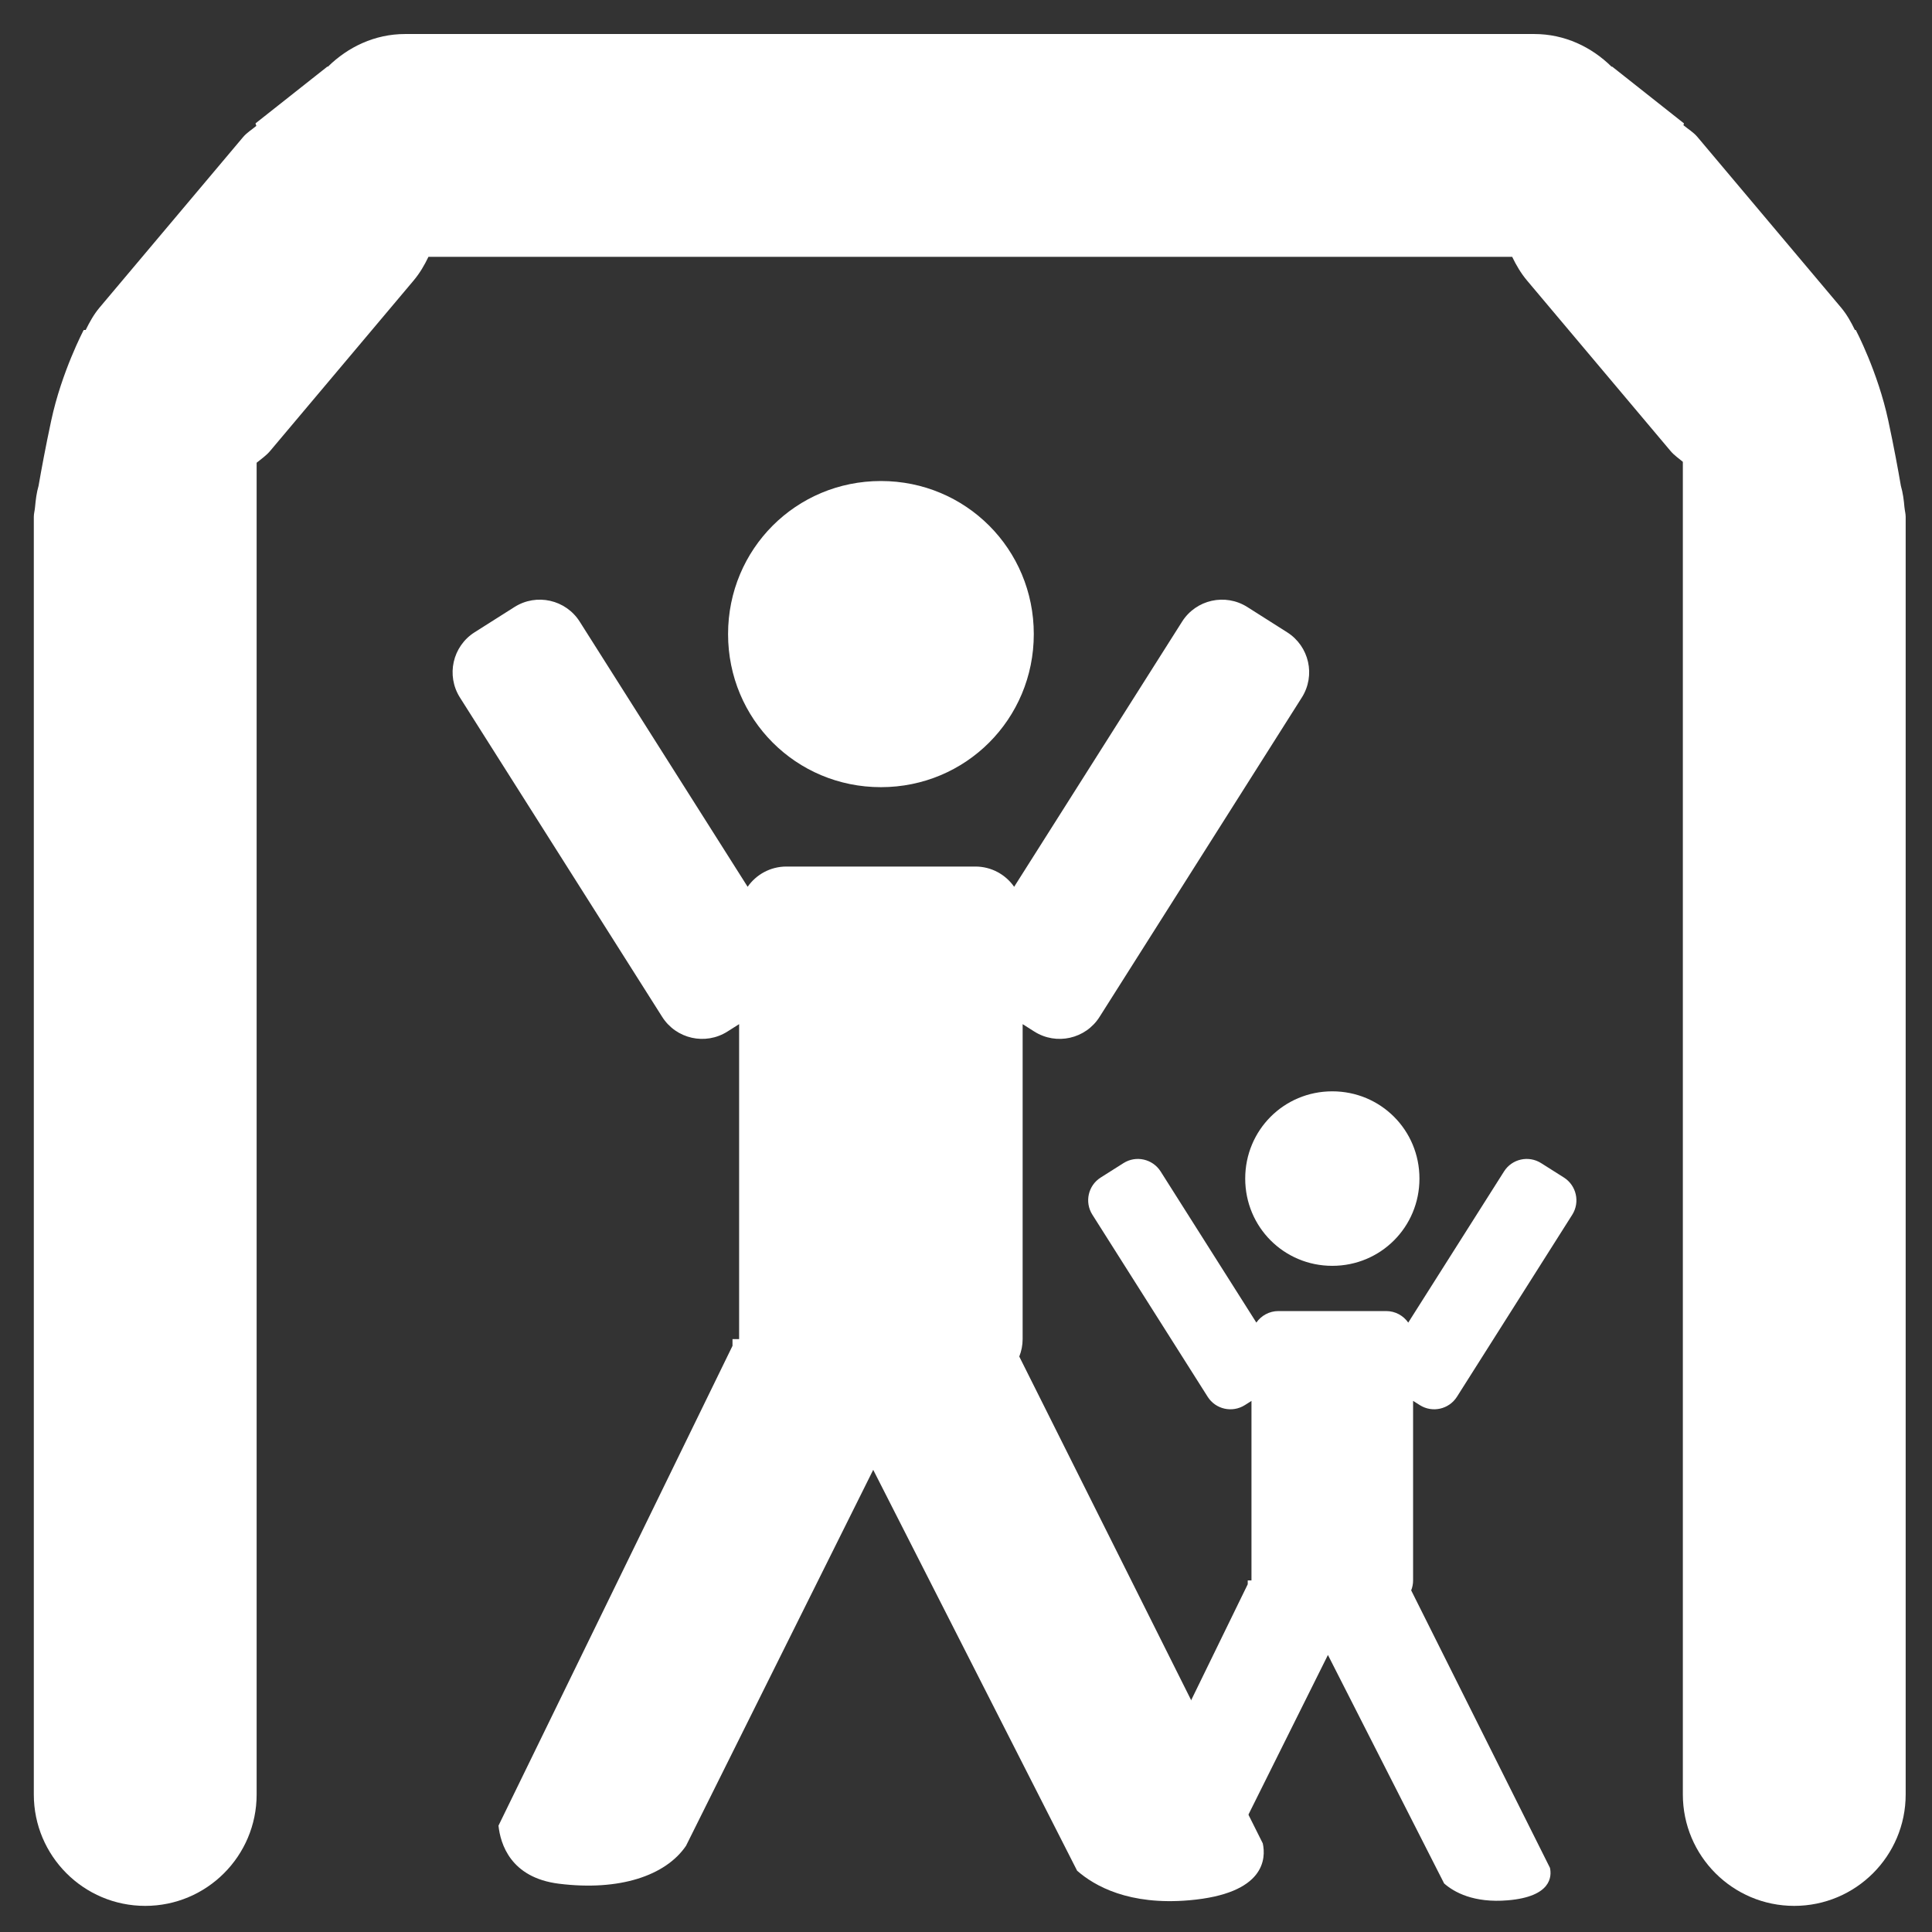
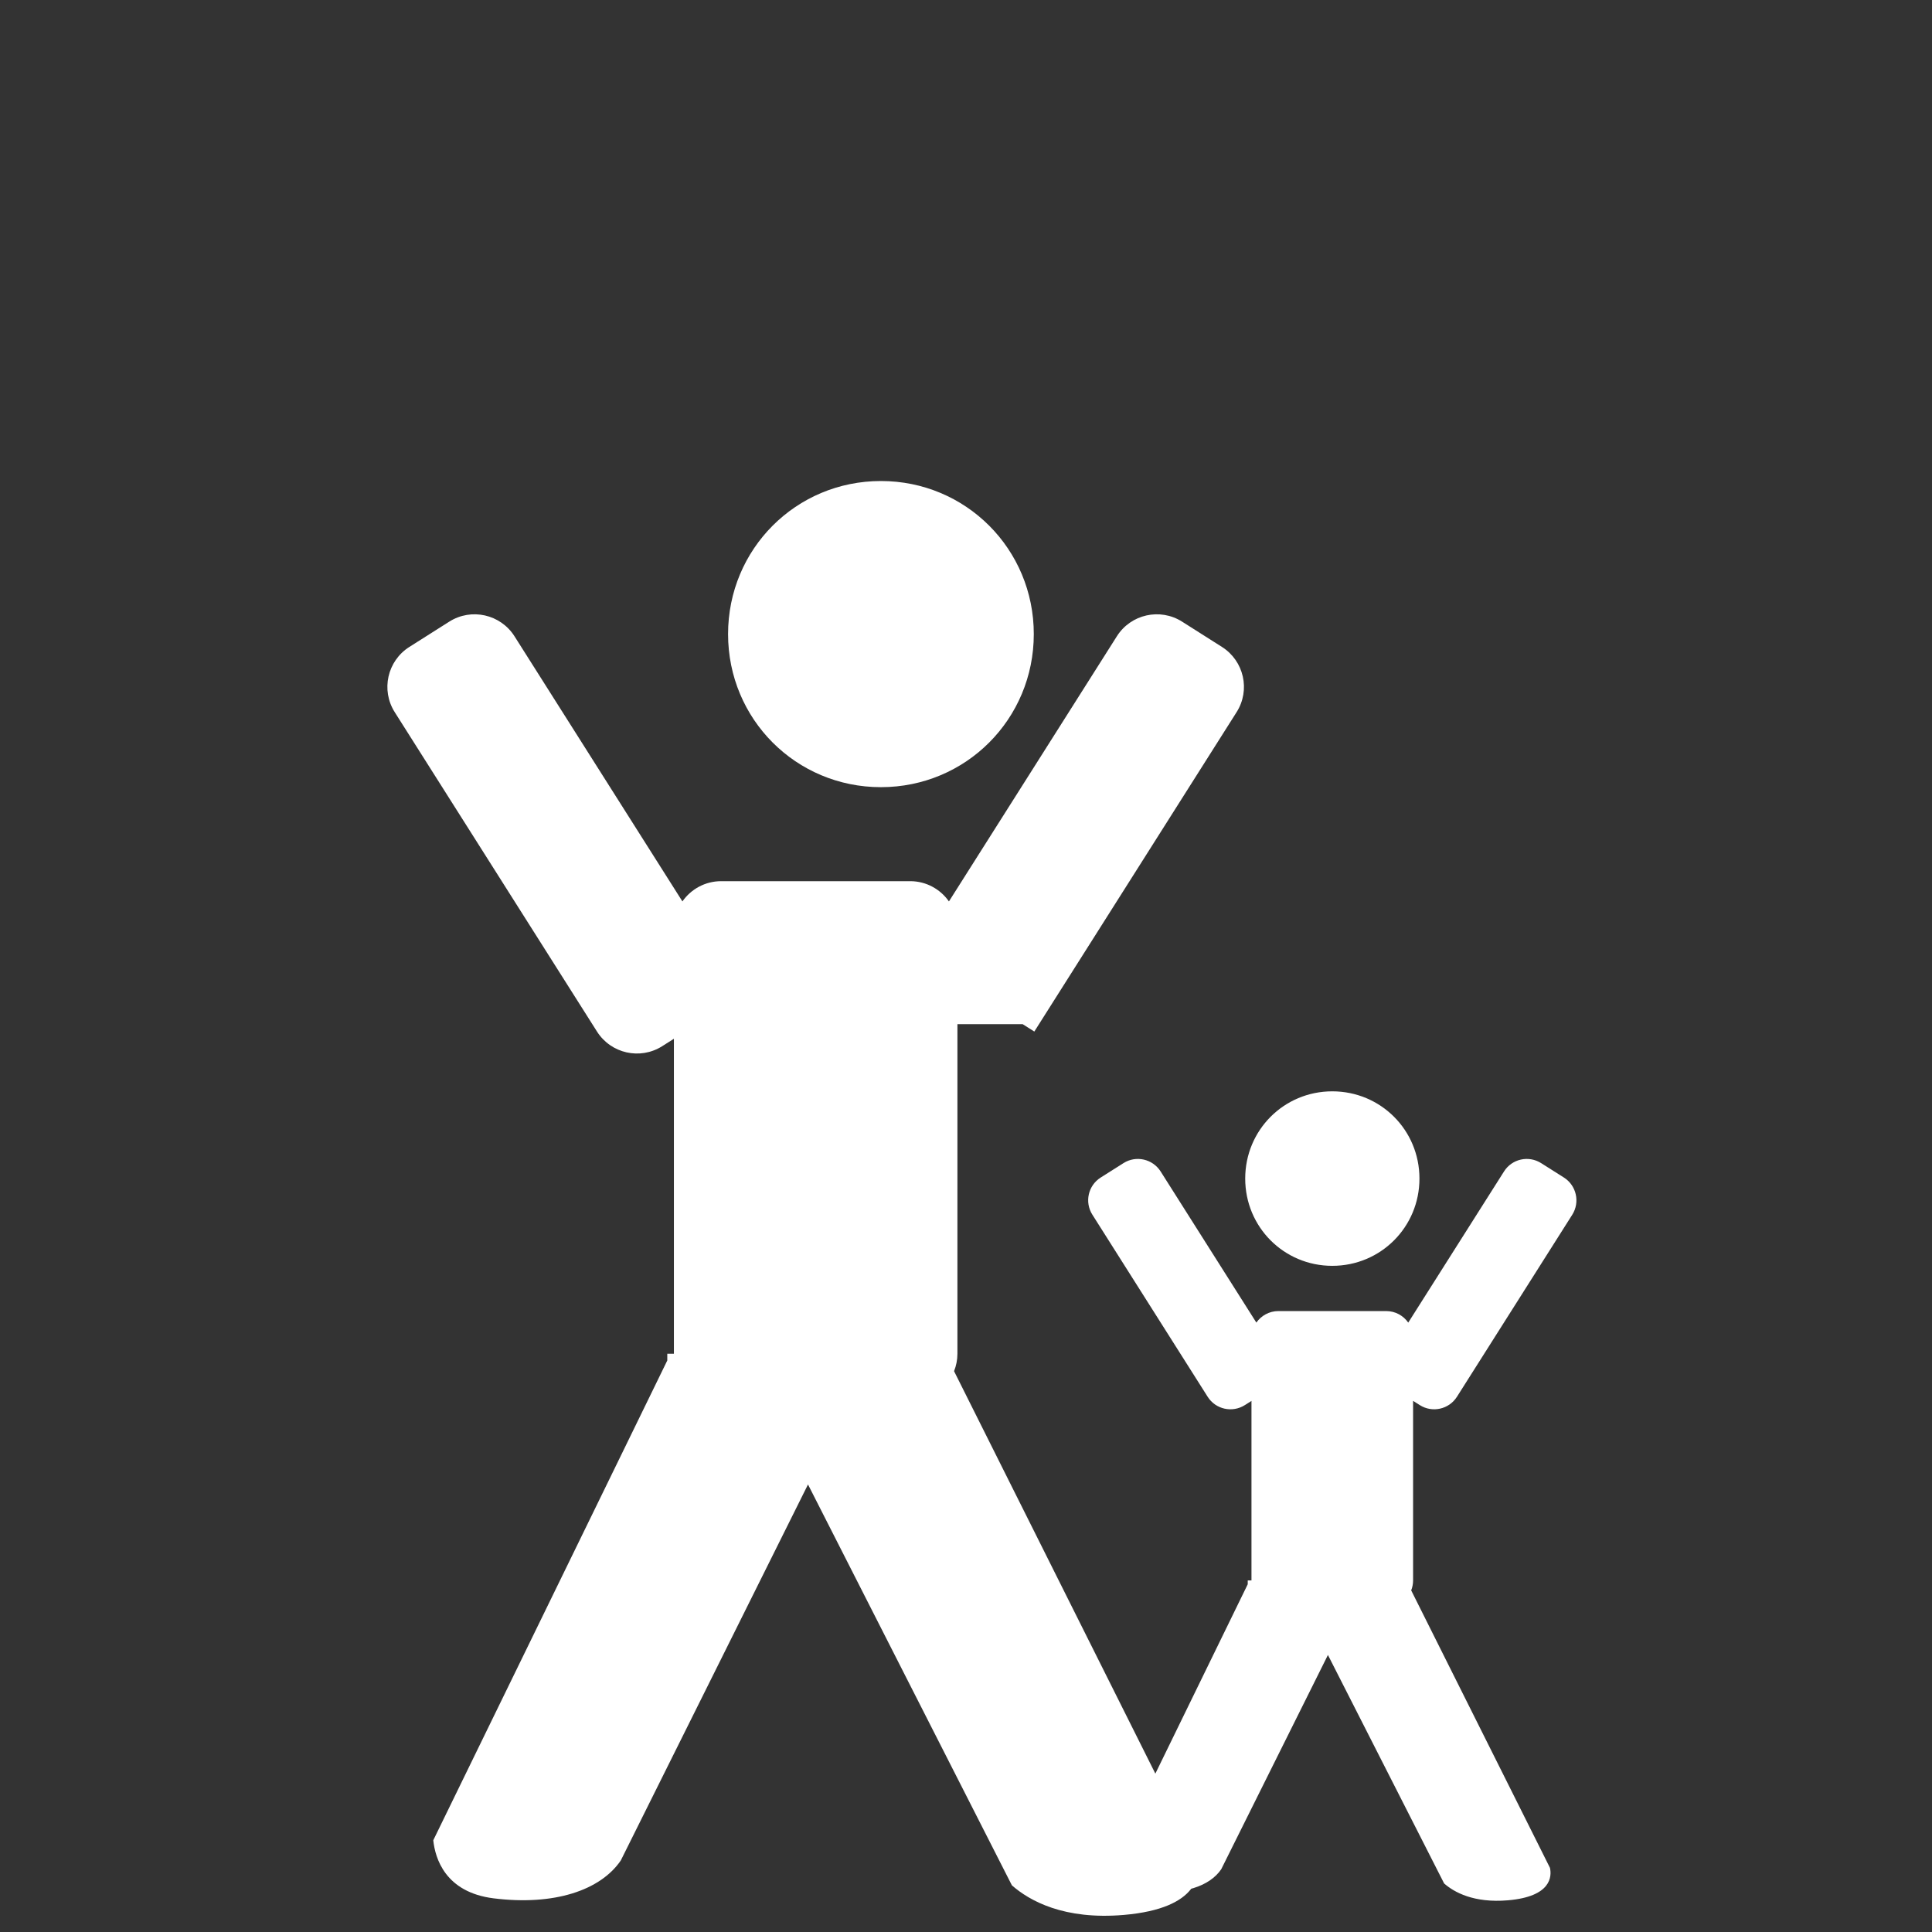
<svg xmlns="http://www.w3.org/2000/svg" version="1.1" id="Capa_1" x="0px" y="0px" width="512px" height="512px" viewBox="0 0 512 512" enable-background="new 0 0 512 512" xml:space="preserve">
  <rect x="0" y="0" width="512" height="512" fill="#333333" stroke="none" />
  <g id="Shape_1">
    <g>
-       <path fill-rule="evenodd" clip-rule="evenodd" fill="#FFFFFF" d="M504.713,134.5l-0.011-0.034    c-0.162-1.962-0.416-3.876-0.947-5.699c-0.715-4.2-1.845-10.327-3.346-17.33c-2.769-12.923-8.607-23.988-8.607-23.988h-0.23    c-1.016-2.065-2.123-4.107-3.681-5.953l-38.029-45.171c-1.096-1.305-2.48-2.101-3.738-3.149l0.15-0.474l-19.061-15.069    l-0.115,0.058c-5.319-5.238-12.438-8.676-20.491-8.676H107.38c-8.065,0-15.178,3.438-20.497,8.676l-0.11-0.058L67.708,32.701    l0.219,0.658c-1.165,0.991-2.475,1.754-3.501,2.965L26.396,81.495c-1.552,1.846-2.666,3.888-3.687,5.953h-0.525    c0,0-5.844,11.065-8.607,23.988c-1.5,6.991-2.625,13.095-3.352,17.295c-0.525,1.8-0.762,3.692-0.935,5.631    c-0.005,0.022-0.023,0.138-0.023,0.138h0.006c-0.069,0.832-0.312,1.616-0.312,2.458v338.593c0,16.304,13.217,29.526,29.525,29.526    c16.31,0,29.526-13.223,29.526-29.526V146.8v-9.842v-14.329c1.211-0.993,2.509-1.858,3.559-3.104l38.029-45.171    c1.644-1.95,2.884-4.084,3.94-6.289h287.204c1.061,2.205,2.307,4.339,3.945,6.289l38.029,45.171    c0.958,1.143,2.146,1.927,3.254,2.861v14.572v9.842v328.751c0,16.304,13.222,29.526,29.515,29.526    c16.313,0,29.536-13.223,29.536-29.526V136.958C505.024,136.116,504.782,135.332,504.713,134.5z" />
-     </g>
+       </g>
  </g>
  <g id="Shape_1_copy">
    <g>
-       <path fill-rule="evenodd" clip-rule="evenodd" fill="#FFFFFF" d="M271.012,271.41l3.093,1.961    c5.85,3.704,13.591,1.962,17.283-3.877l53.605-84.643c3.715-5.849,1.962-13.579-3.877-17.283l-10.568-6.704    c-5.851-3.703-13.593-1.961-17.284,3.877l-44.504,70.271c-2.263-3.242-6.015-5.369-10.267-5.369h-50.092    c-4.253,0-8.006,2.125-10.27,5.365l-44.501-70.267c-3.704-5.838-11.44-7.58-17.284-3.877l-10.581,6.704    c-5.838,3.704-7.581,11.435-3.877,17.283l53.605,84.643c3.704,5.839,11.44,7.581,17.284,3.877l3.098-1.963v83.468h-1.754v1.788    l-62.016,127.148c0.496,4.73,3.126,13.787,16.009,15.392c16.003,1.996,28.285-2.111,33.685-10.038l49.613-99.643l54.033,106.231    c4.649,4.084,13.765,9.206,29.664,7.845c20.283-1.742,20.387-11.168,19.545-15.079l-64.534-129.022    c0.568-1.432,0.891-2.988,0.891-4.622V271.41z M233.45,208.608c22.504,0,40.516-18.033,40.516-40.567    c0-22.533-18.011-40.566-40.516-40.566c-22.5,0-40.504,18.033-40.504,40.566C192.946,190.575,210.951,208.608,233.45,208.608z" />
+       <path fill-rule="evenodd" clip-rule="evenodd" fill="#FFFFFF" d="M271.012,271.41l3.093,1.961    l53.605-84.643c3.715-5.849,1.962-13.579-3.877-17.283l-10.568-6.704    c-5.851-3.703-13.593-1.961-17.284,3.877l-44.504,70.271c-2.263-3.242-6.015-5.369-10.267-5.369h-50.092    c-4.253,0-8.006,2.125-10.27,5.365l-44.501-70.267c-3.704-5.838-11.44-7.58-17.284-3.877l-10.581,6.704    c-5.838,3.704-7.581,11.435-3.877,17.283l53.605,84.643c3.704,5.839,11.44,7.581,17.284,3.877l3.098-1.963v83.468h-1.754v1.788    l-62.016,127.148c0.496,4.73,3.126,13.787,16.009,15.392c16.003,1.996,28.285-2.111,33.685-10.038l49.613-99.643l54.033,106.231    c4.649,4.084,13.765,9.206,29.664,7.845c20.283-1.742,20.387-11.168,19.545-15.079l-64.534-129.022    c0.568-1.432,0.891-2.988,0.891-4.622V271.41z M233.45,208.608c22.504,0,40.516-18.033,40.516-40.567    c0-22.533-18.011-40.566-40.516-40.566c-22.5,0-40.504,18.033-40.504,40.566C192.946,190.575,210.951,208.608,233.45,208.608z" />
    </g>
  </g>
  <g id="Shape_1_copy_2">
    <g>
      <path fill-rule="evenodd" clip-rule="evenodd" fill="#FFFFFF" d="M374.484,371.245l1.776,1.122    c3.323,2.112,7.731,1.119,9.843-2.204l30.563-48.252c2.1-3.334,1.108-7.741-2.215-9.854l-6.035-3.818    c-3.335-2.112-7.741-1.119-9.841,2.215l-25.375,40.05c-1.287-1.848-3.422-3.059-5.847-3.059h-28.558    c-2.417,0-4.555,1.209-5.849,3.054l-25.361-40.045c-2.123-3.334-6.53-4.327-9.854-2.215l-6.034,3.818    c-3.335,2.112-4.326,6.52-2.204,9.854l30.553,48.252c2.1,3.323,6.508,4.316,9.854,2.204l1.754-1.112v47.575h-0.992v1.016    l-35.353,72.47c0.277,2.7,1.776,7.857,9.127,8.781c9.126,1.142,16.118-1.2,19.199-5.724l28.279-56.79l30.795,60.552    c2.643,2.319,7.845,5.238,16.914,4.465c11.562-0.992,11.619-6.368,11.135-8.596l-36.781-73.54    c0.323-0.815,0.506-1.702,0.506-2.634V371.245z M353.069,335.458c12.83,0,23.1-10.281,23.1-23.123    c0-12.854-10.27-23.122-23.1-23.122c-12.818,0-23.075,10.269-23.075,23.122C329.994,325.177,340.251,335.458,353.069,335.458z" />
    </g>
  </g>
</svg>